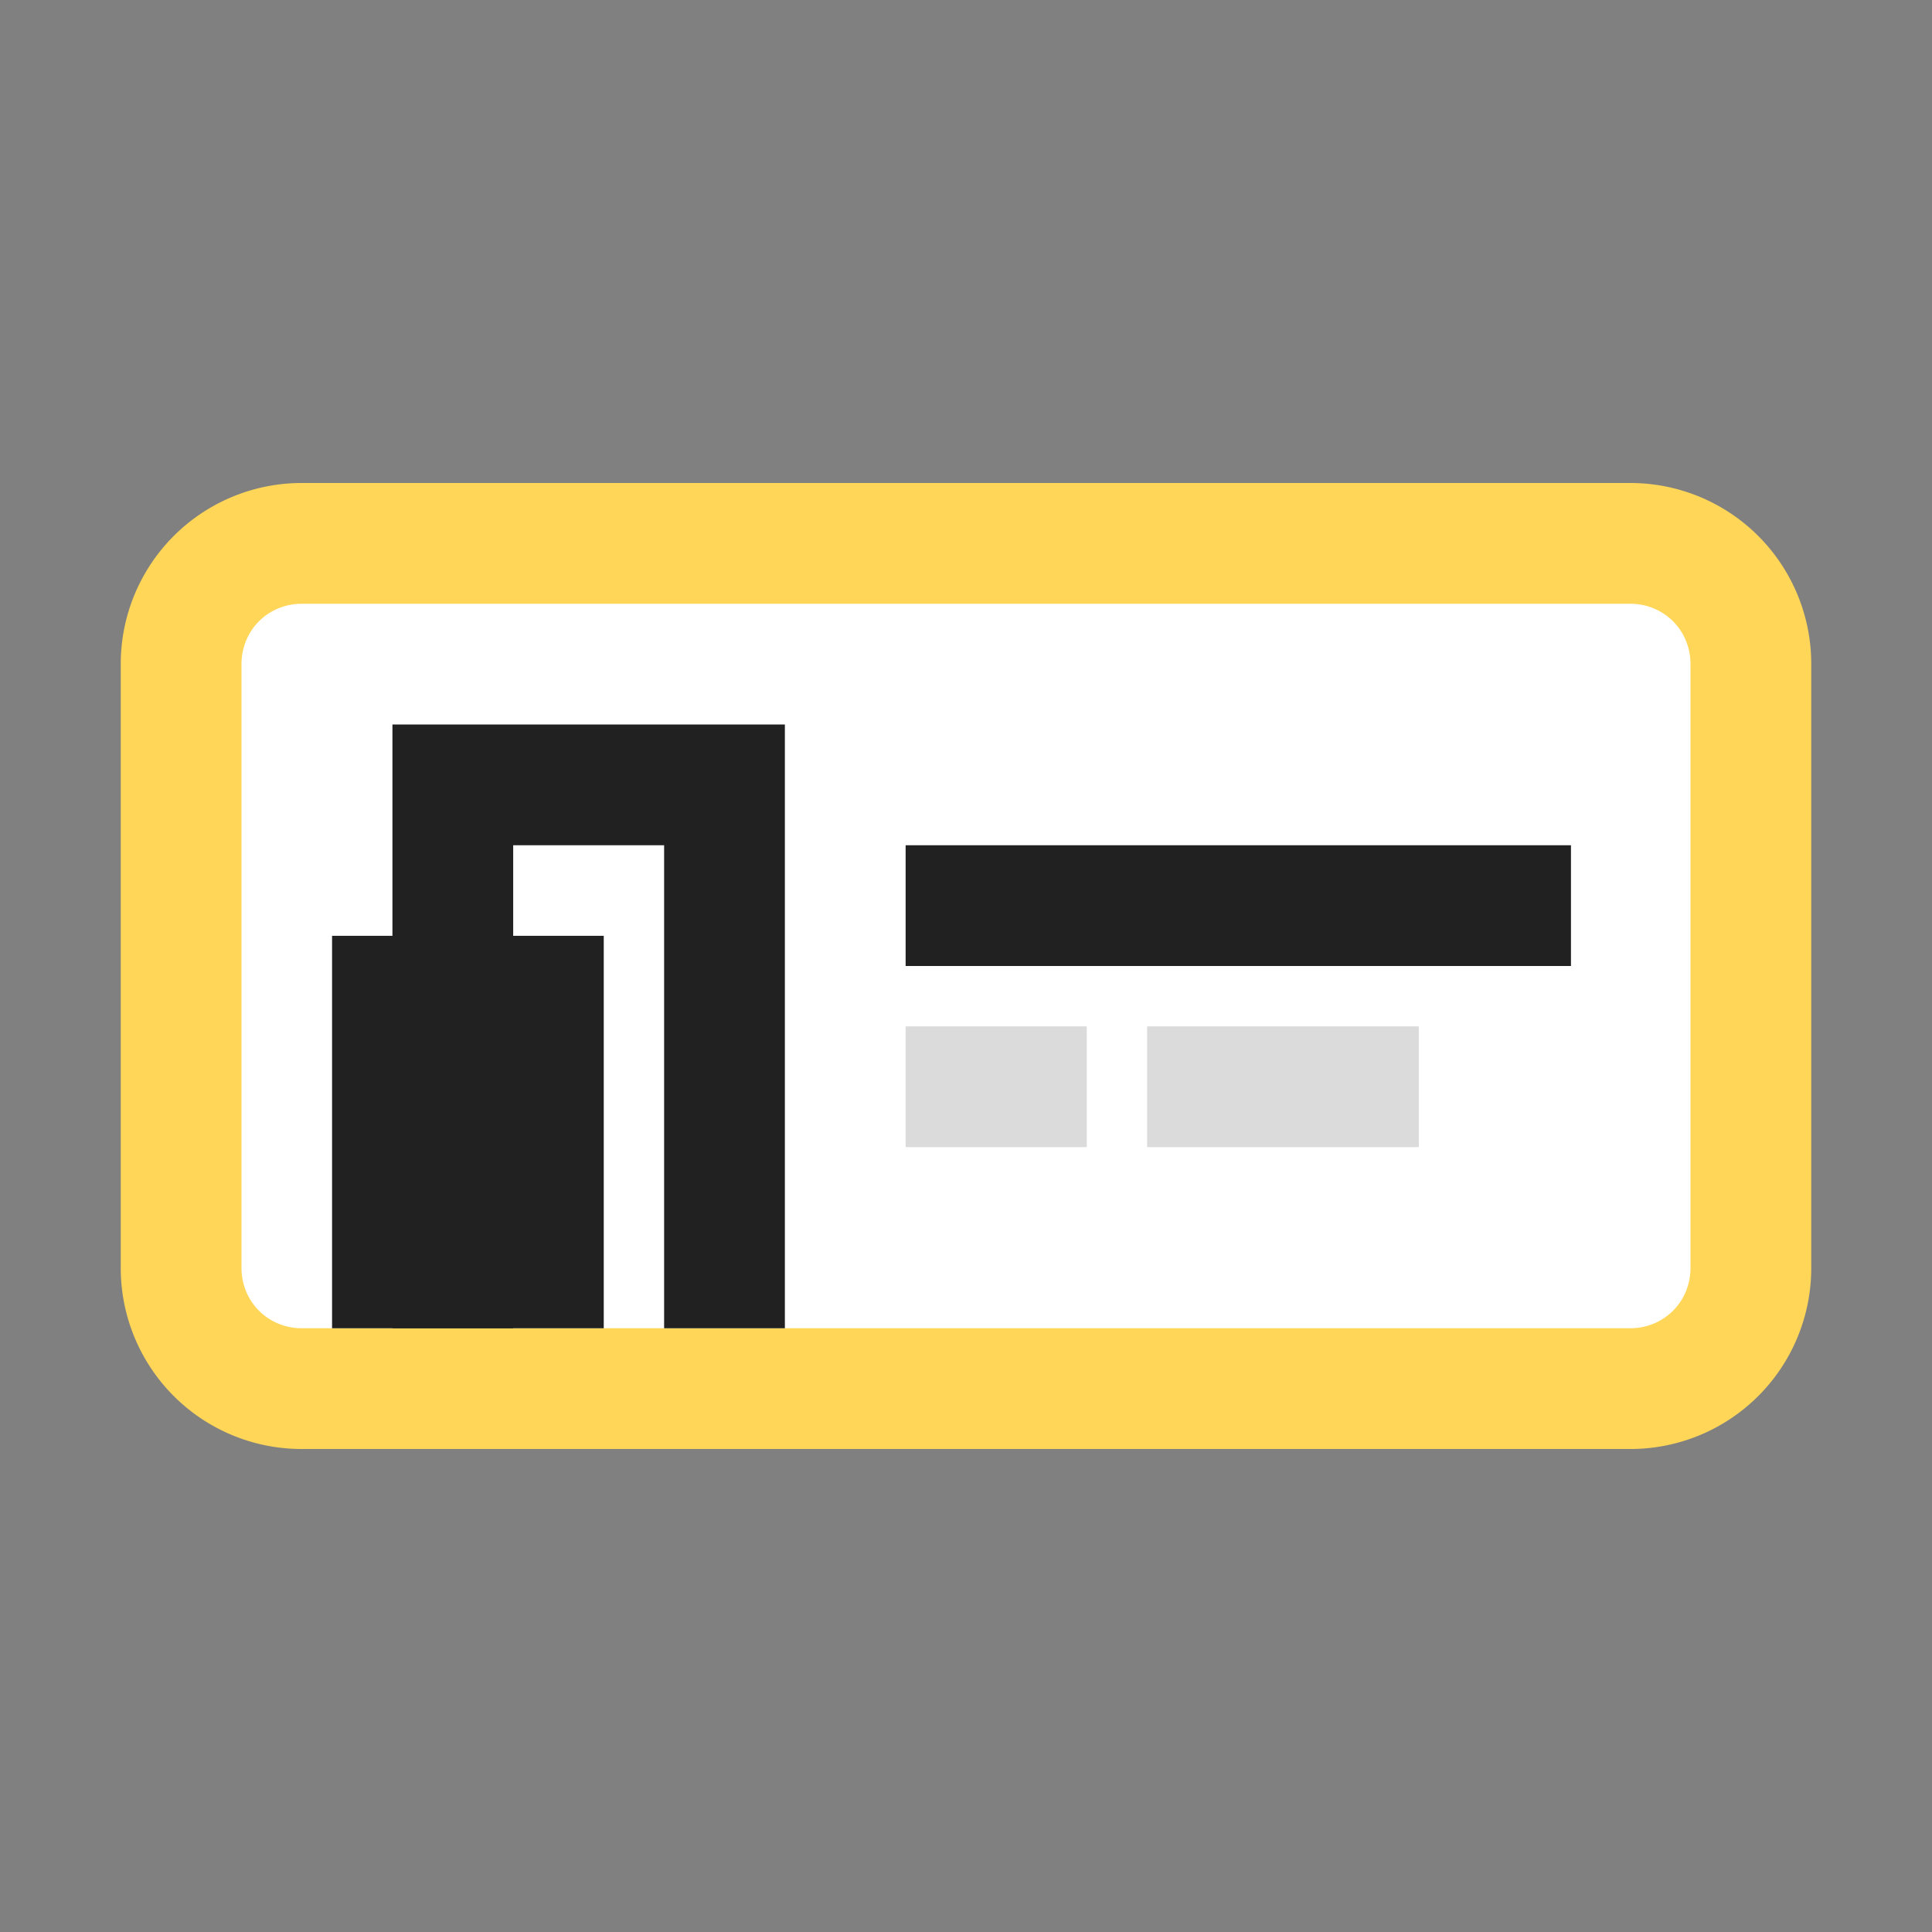
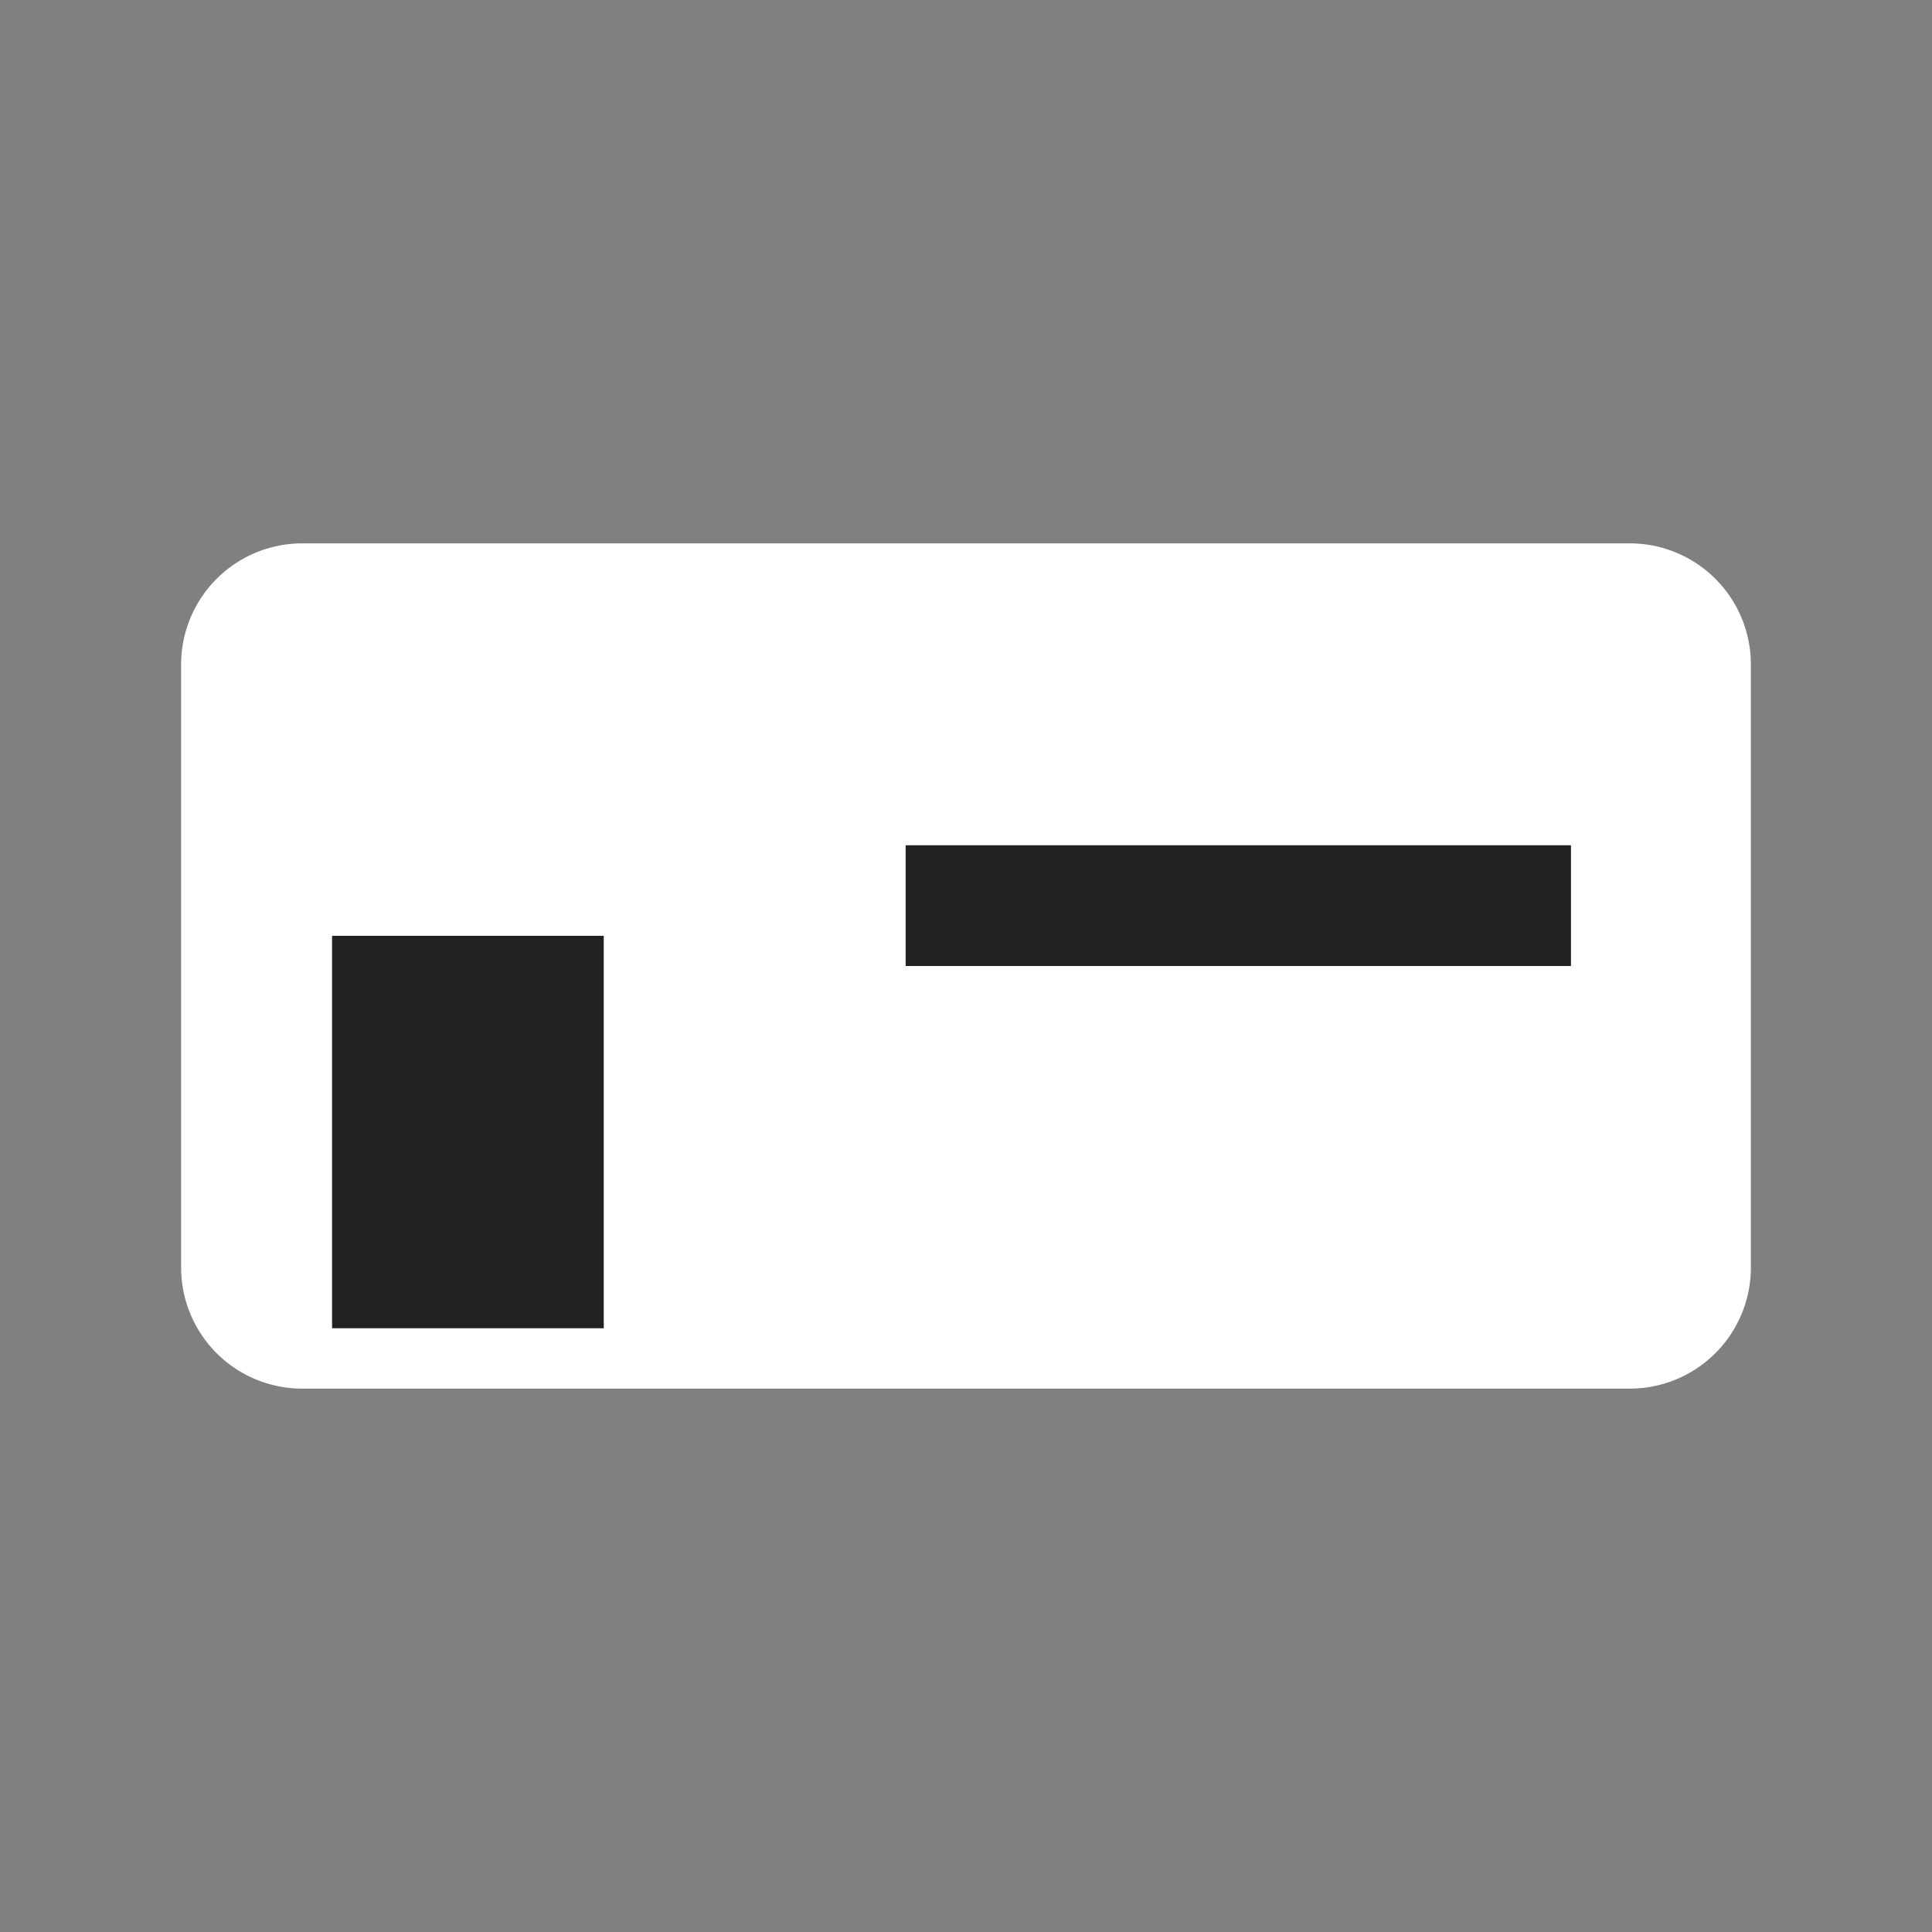
<svg xmlns="http://www.w3.org/2000/svg" width="56" height="56">
  <rect width="100%" height="100%" fill="#808080" stroke="none" />
  <g fill="none" fill-rule="evenodd">
    <path fill="#FFF" fill-rule="nonzero" d="M47.25 40.25H8.75a3.51 3.51 0 01-3.5-3.5v-17.5a3.51 3.51 0 013.5-3.5h38.5a3.51 3.51 0 013.5 3.5v17.5a3.51 3.51 0 01-3.5 3.5z" />
-     <path fill="#FFD657" fill-rule="nonzero" d="M47.25 42H8.75a5.243 5.243 0 01-5.25-5.25v-17.5A5.243 5.243 0 018.75 14h38.5a5.243 5.243 0 015.25 5.25v17.5A5.243 5.243 0 0147.25 42zM8.75 17.5c-.98 0-1.75.77-1.75 1.75v17.5c0 .98.77 1.75 1.75 1.75h38.5c.98 0 1.75-.77 1.75-1.75v-17.5c0-.98-.77-1.75-1.75-1.75H8.75z" />
    <path fill="#212121" fill-rule="nonzero" d="M26.25 24.5h19.285V28H26.25z" />
-     <path fill="#DBDBDB" fill-rule="nonzero" d="M26.25 29.75h5.25v3.5h-5.25zm7 0h7.875v3.5H33.25z" />
    <path fill="#212121" fill-rule="nonzero" d="M9.625 27.125H17.5V38.5H9.625z" />
-     <path fill="#212121" fill-rule="nonzero" d="M22.75 38.5h-3.5v-14h-4.375v14h-3.5V21H22.75z" />
-     <path d="M0 0h56v56H0z" />
    <path d="M0 0h56v56H0z" />
    <path d="M0 0h56v56H0z" />
  </g>
</svg>